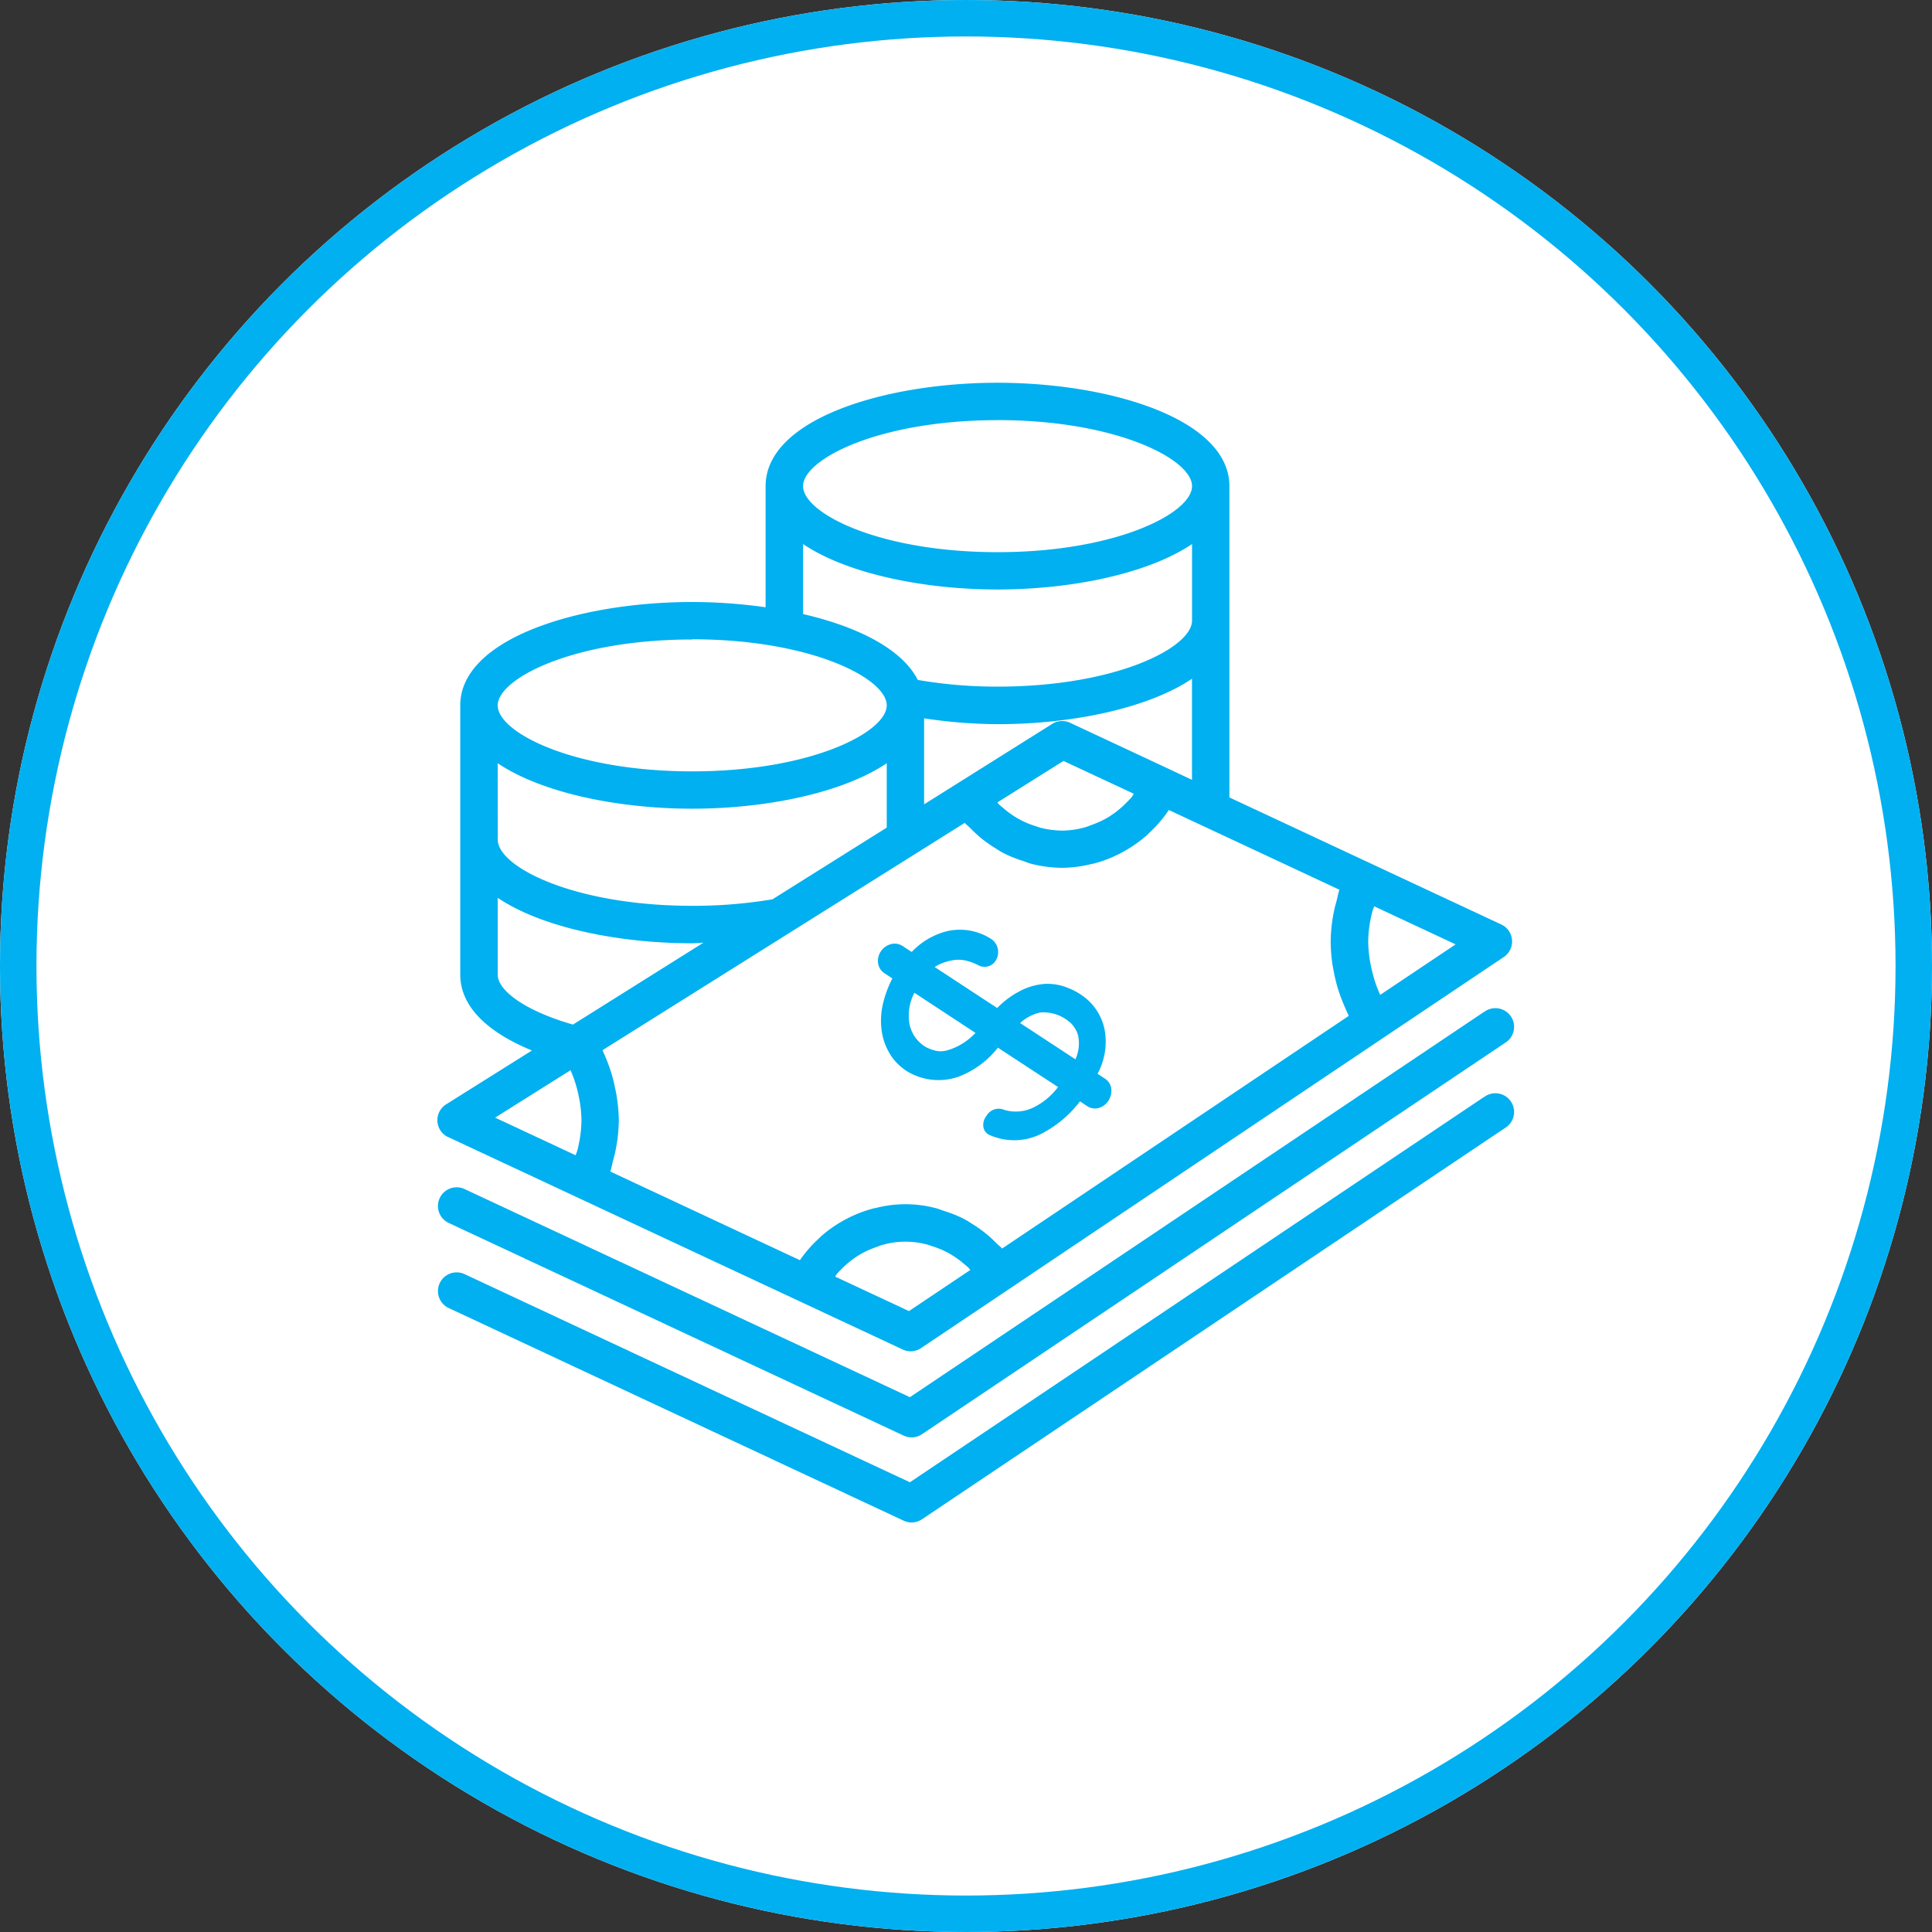
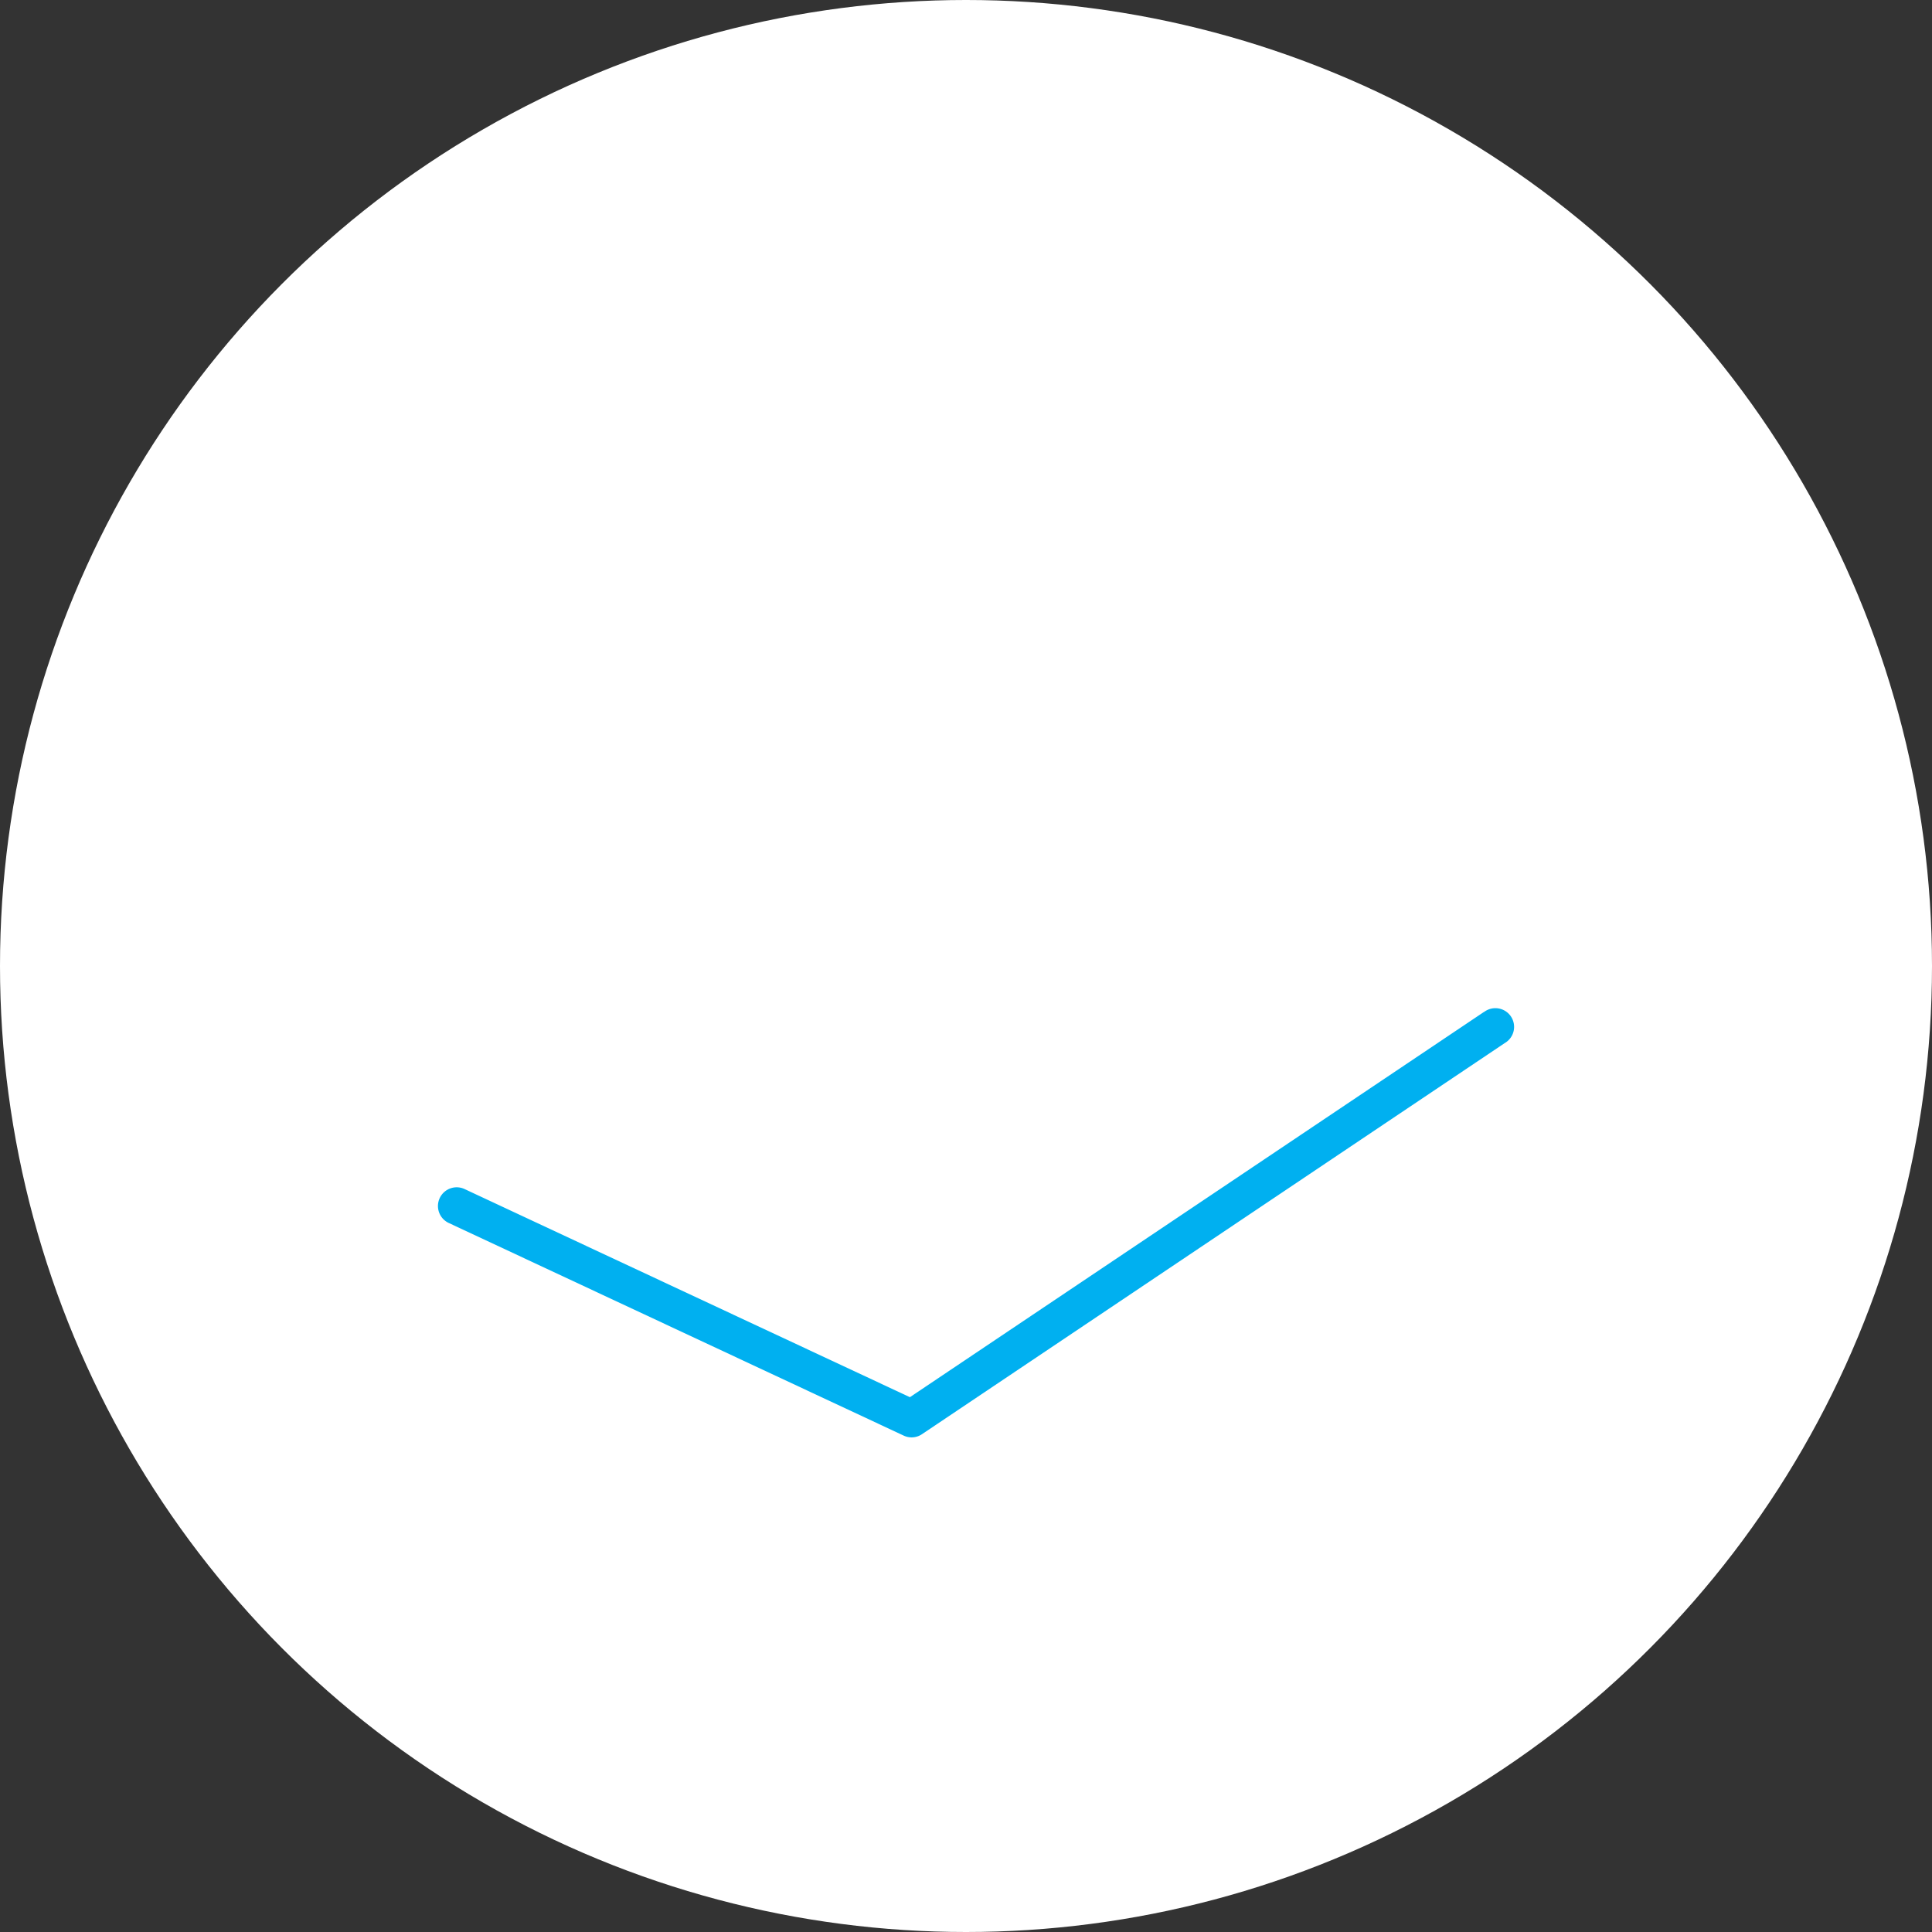
<svg xmlns="http://www.w3.org/2000/svg" width="106" height="106" viewBox="0 0 106 106">
  <rect x="0" y="0" width="106" height="106" fill="#333333" stroke="none" />
  <g id="Group_11502" data-name="Group 11502" transform="translate(-1024 -969)">
    <g id="Group_11499" data-name="Group 11499">
      <g id="Ellipse_125" data-name="Ellipse 125" transform="translate(1024 969)" fill="#fff" stroke="#00b0f0" stroke-width="2">
        <circle cx="53" cy="53" r="53" stroke="none" />
-         <circle cx="53" cy="53" r="52" fill="none" />
      </g>
      <g id="Group_11498" data-name="Group 11498" transform="translate(410.647 349.686)">
        <g id="Group_11494" data-name="Group 11494" transform="translate(637.404 674.658)">
          <path id="Path_13325" data-name="Path 13325" d="M694.824,708.045l-31.5,21.139-24.409-11.408a1.027,1.027,0,1,0-.87,1.86l24.934,11.654a1.035,1.035,0,0,0,.435.1,1.02,1.02,0,0,0,.571-.174l31.98-21.463a1.026,1.026,0,1,0-1.142-1.7Z" transform="translate(-637.453 -707.871)" fill="#00b0f0" />
        </g>
        <g id="Group_11495" data-name="Group 11495" transform="translate(637.404 679.326)">
-           <path id="Path_13326" data-name="Path 13326" d="M694.824,717.227l-31.5,21.139-24.409-11.408a1.027,1.027,0,1,0-.87,1.86l24.934,11.654a1.033,1.033,0,0,0,.435.1,1.02,1.02,0,0,0,.571-.174l31.98-21.463a1.026,1.026,0,1,0-1.142-1.7Z" transform="translate(-637.453 -717.053)" fill="#00b0f0" />
-         </g>
+           </g>
        <g id="Group_11496" data-name="Group 11496" transform="translate(637.353 640.314)">
-           <path id="Path_13327" data-name="Path 13327" d="M637.944,681.7l7.155,3.344,12.122,5.666,5.657,2.644a1.035,1.035,0,0,0,.435.1,1.022,1.022,0,0,0,.571-.174l4.783-3.209L689.3,676.22h0l6.561-4.4a1.028,1.028,0,0,0-.136-1.782l-7.141-3.337-7.78-3.636V645.989c0-3.687-6.555-5.675-12.723-5.675s-12.723,1.988-12.723,5.675v6.644a28.717,28.717,0,0,0-4.029-.289c-6.169,0-12.724,1.989-12.724,5.675v14.766c0,1.811,1.592,3.207,3.934,4.164l-4.708,2.955a1.027,1.027,0,0,0,.11,1.8Zm25.279,9.548-4.052-1.893c.04-.05.067-.111.108-.16.094-.11.2-.206.3-.308a4.971,4.971,0,0,1,.646-.543c.122-.085.246-.167.375-.24a4.928,4.928,0,0,1,.791-.354c.124-.044.244-.1.371-.132a4.562,4.562,0,0,1,2.408-.034c.116.027.227.072.341.108a4.9,4.9,0,0,1,.727.29c.119.06.235.125.349.194a4.95,4.95,0,0,1,.632.462c.092.078.188.15.275.235.035.034.06.08.1.115ZM689.075,673.9l0-.011a6.843,6.843,0,0,1-.434-1.259c-.026-.106-.051-.213-.072-.321a6.848,6.848,0,0,1-.149-1.348,6.5,6.5,0,0,1,.149-1.3q.033-.162.074-.323c.026-.1.074-.2.105-.3l4.469,2.089Zm-2.39-5.159c-.045.169-.094.336-.129.506a8.559,8.559,0,0,0-.194,1.715,9,9,0,0,0,.089,1.212c.017.125.045.247.067.37.05.277.109.551.185.821.038.136.079.269.124.4.088.263.189.52.3.774.052.119.1.24.158.356.025.05.043.1.069.155l-19.02,12.766c-.095-.109-.213-.19-.312-.293-.148-.152-.3-.294-.461-.431a6.99,6.99,0,0,0-.837-.61c-.172-.108-.339-.218-.521-.311a6.9,6.9,0,0,0-1.031-.411c-.167-.054-.325-.125-.5-.166a6.523,6.523,0,0,0-3.211-.017c-.075.017-.15.029-.224.048a6.894,6.894,0,0,0-1.365.526c-.084.043-.166.086-.249.132a6.961,6.961,0,0,0-1.192.835c-.059.052-.112.109-.17.164a7.036,7.036,0,0,0-1.009,1.155c0,.006-.01.01-.014.016l-10.4-4.861c.067-.2.1-.4.15-.6.044-.166.091-.33.125-.5a8.594,8.594,0,0,0,.191-1.7,8.716,8.716,0,0,0-.2-1.764c-.026-.126-.05-.249-.081-.373a8.94,8.94,0,0,0-.582-1.642c-.012-.026-.016-.055-.029-.081l19.873-12.472c.1.112.216.2.317.3.153.159.309.308.475.451a6.911,6.911,0,0,0,.825.6c.176.112.347.227.533.322a6.967,6.967,0,0,0,1.026.411c.17.055.331.129.506.171a7,7,0,0,0,1.655.211,6.878,6.878,0,0,0,1.586-.2c.074-.018.149-.029.223-.049a6.968,6.968,0,0,0,1.4-.551c.081-.042.16-.085.239-.131a7.042,7.042,0,0,0,1.223-.872c.054-.048.1-.1.156-.153a7.088,7.088,0,0,0,1.023-1.2c0-.005.009-.009.012-.014l9.354,4.372C686.77,668.342,686.738,668.544,686.685,668.743Zm-11.248-5.686c-.095.114-.2.216-.306.321a5,5,0,0,1-.652.559c-.125.088-.25.175-.382.252a5,5,0,0,1-.8.368c-.128.047-.251.1-.382.141a4.865,4.865,0,0,1-1.287.189,4.926,4.926,0,0,1-1.144-.146c-.115-.027-.224-.07-.337-.106a4.879,4.879,0,0,1-.738-.3c-.115-.058-.228-.121-.339-.188a4.9,4.9,0,0,1-.651-.479c-.086-.074-.177-.141-.259-.221-.032-.032-.055-.073-.086-.105l3.627-2.277,3.857,1.8C675.514,662.931,675.483,663,675.437,663.058Zm2.055-1.548-5.428-2.537a1.036,1.036,0,0,0-.981.061L666,662.223l-1.946,1.222v-4.719a27.983,27.983,0,0,0,4.027.321c4.049,0,8.252-.862,10.671-2.494V662.1Zm-9.408-19.144c6.513,0,10.671,2.145,10.671,3.623s-4.157,3.623-10.671,3.623-10.671-2.145-10.671-3.623S661.571,642.366,668.084,642.366Zm-10.671,6.8c2.419,1.631,6.622,2.493,10.671,2.493s8.252-.862,10.671-2.493v4.2c0,1.478-4.157,3.623-10.671,3.623a25.525,25.525,0,0,1-4.376-.367c-.868-1.706-3.307-2.923-6.295-3.614Zm-6.082,5.226c6.515,0,10.673,2.145,10.673,3.623s-4.158,3.623-10.673,3.623S640.66,659.5,640.66,658.02,644.818,654.4,651.331,654.4Zm-10.671,6.8c2.419,1.631,6.622,2.494,10.671,2.494s8.253-.863,10.673-2.494v3.532l-6.268,3.934a26.132,26.132,0,0,1-4.4.357c-6.513,0-10.671-2.145-10.671-3.623Zm0,11.584v-4.2c2.419,1.631,6.622,2.494,10.671,2.494.2,0,.409-.025.614-.031l-7.156,4.492C642.185,674.782,640.66,673.67,640.66,672.785Zm4,5.257c.01.024.017.049.027.073a6.8,6.8,0,0,1,.365,1.115c.026.107.05.213.07.32a6.648,6.648,0,0,1,.133,1.249,6.563,6.563,0,0,1-.146,1.3c-.021.106-.045.212-.072.318s-.071.195-.1.293l-4.419-2.065Z" transform="translate(-637.353 -640.314)" fill="#00b0f0" />
-         </g>
+           </g>
        <g id="Group_11497" data-name="Group 11497" transform="translate(661.526 670.319)">
-           <path id="Path_13328" data-name="Path 13328" d="M696.947,707.244a3.682,3.682,0,0,0,.4-2.359,3,3,0,0,0-1.062-1.8,3.648,3.648,0,0,0-.962-.553,2.96,2.96,0,0,0-1.241-.221,3.46,3.46,0,0,0-1.387.393,4.837,4.837,0,0,0-1.253.932l-3.429-2.248a1.808,1.808,0,0,1,.249-.142,2.884,2.884,0,0,1,.784-.237,1.809,1.809,0,0,1,.688.027,3.016,3.016,0,0,1,.668.25.721.721,0,0,0,1.007-.34.874.874,0,0,0-.254-1.07,3.155,3.155,0,0,0-2.52-.441,4,4,0,0,0-1.883,1.127l-.5-.328a.8.8,0,0,0-.71-.081.956.956,0,0,0-.635,1.026.791.791,0,0,0,.361.556l.424.278a5.951,5.951,0,0,0-.483,1.255,4.071,4.071,0,0,0-.106,1.606,3.359,3.359,0,0,0,.511,1.374,2.946,2.946,0,0,0,1.1.981,3.331,3.331,0,0,0,2.586.183,4.979,4.979,0,0,0,2.18-1.6l3.3,2.159a3.715,3.715,0,0,1-1.415,1.154,2.2,2.2,0,0,1-1.532.1.773.773,0,0,0-.977.327.783.783,0,0,0-.163.658.6.6,0,0,0,.412.427,3.308,3.308,0,0,0,2.8-.122,6.225,6.225,0,0,0,2.079-1.758l.378.249a.767.767,0,0,0,.7.1.965.965,0,0,0,.48-.378,1.033,1.033,0,0,0,.165-.59.762.762,0,0,0-.359-.63Zm-7.356-1.691a3.316,3.316,0,0,1-.872.4,1.334,1.334,0,0,1-.6.038,2.4,2.4,0,0,1-.566-.2,1.885,1.885,0,0,1-.936-1.353,2.7,2.7,0,0,1,.283-1.637l3.351,2.2A3.625,3.625,0,0,1,689.591,705.553Zm6.146.9-3.036-1.992a2.38,2.38,0,0,1,1.086-.576,2.174,2.174,0,0,1,1.589.491l.009.006a1.158,1.158,0,0,1,.256.272,1.461,1.461,0,0,1,.236.472,2.061,2.061,0,0,1,.027.744A2.145,2.145,0,0,1,695.737,706.451Z" transform="translate(-684.904 -699.336)" fill="#00b0f0" />
-         </g>
+           </g>
      </g>
    </g>
  </g>
</svg>